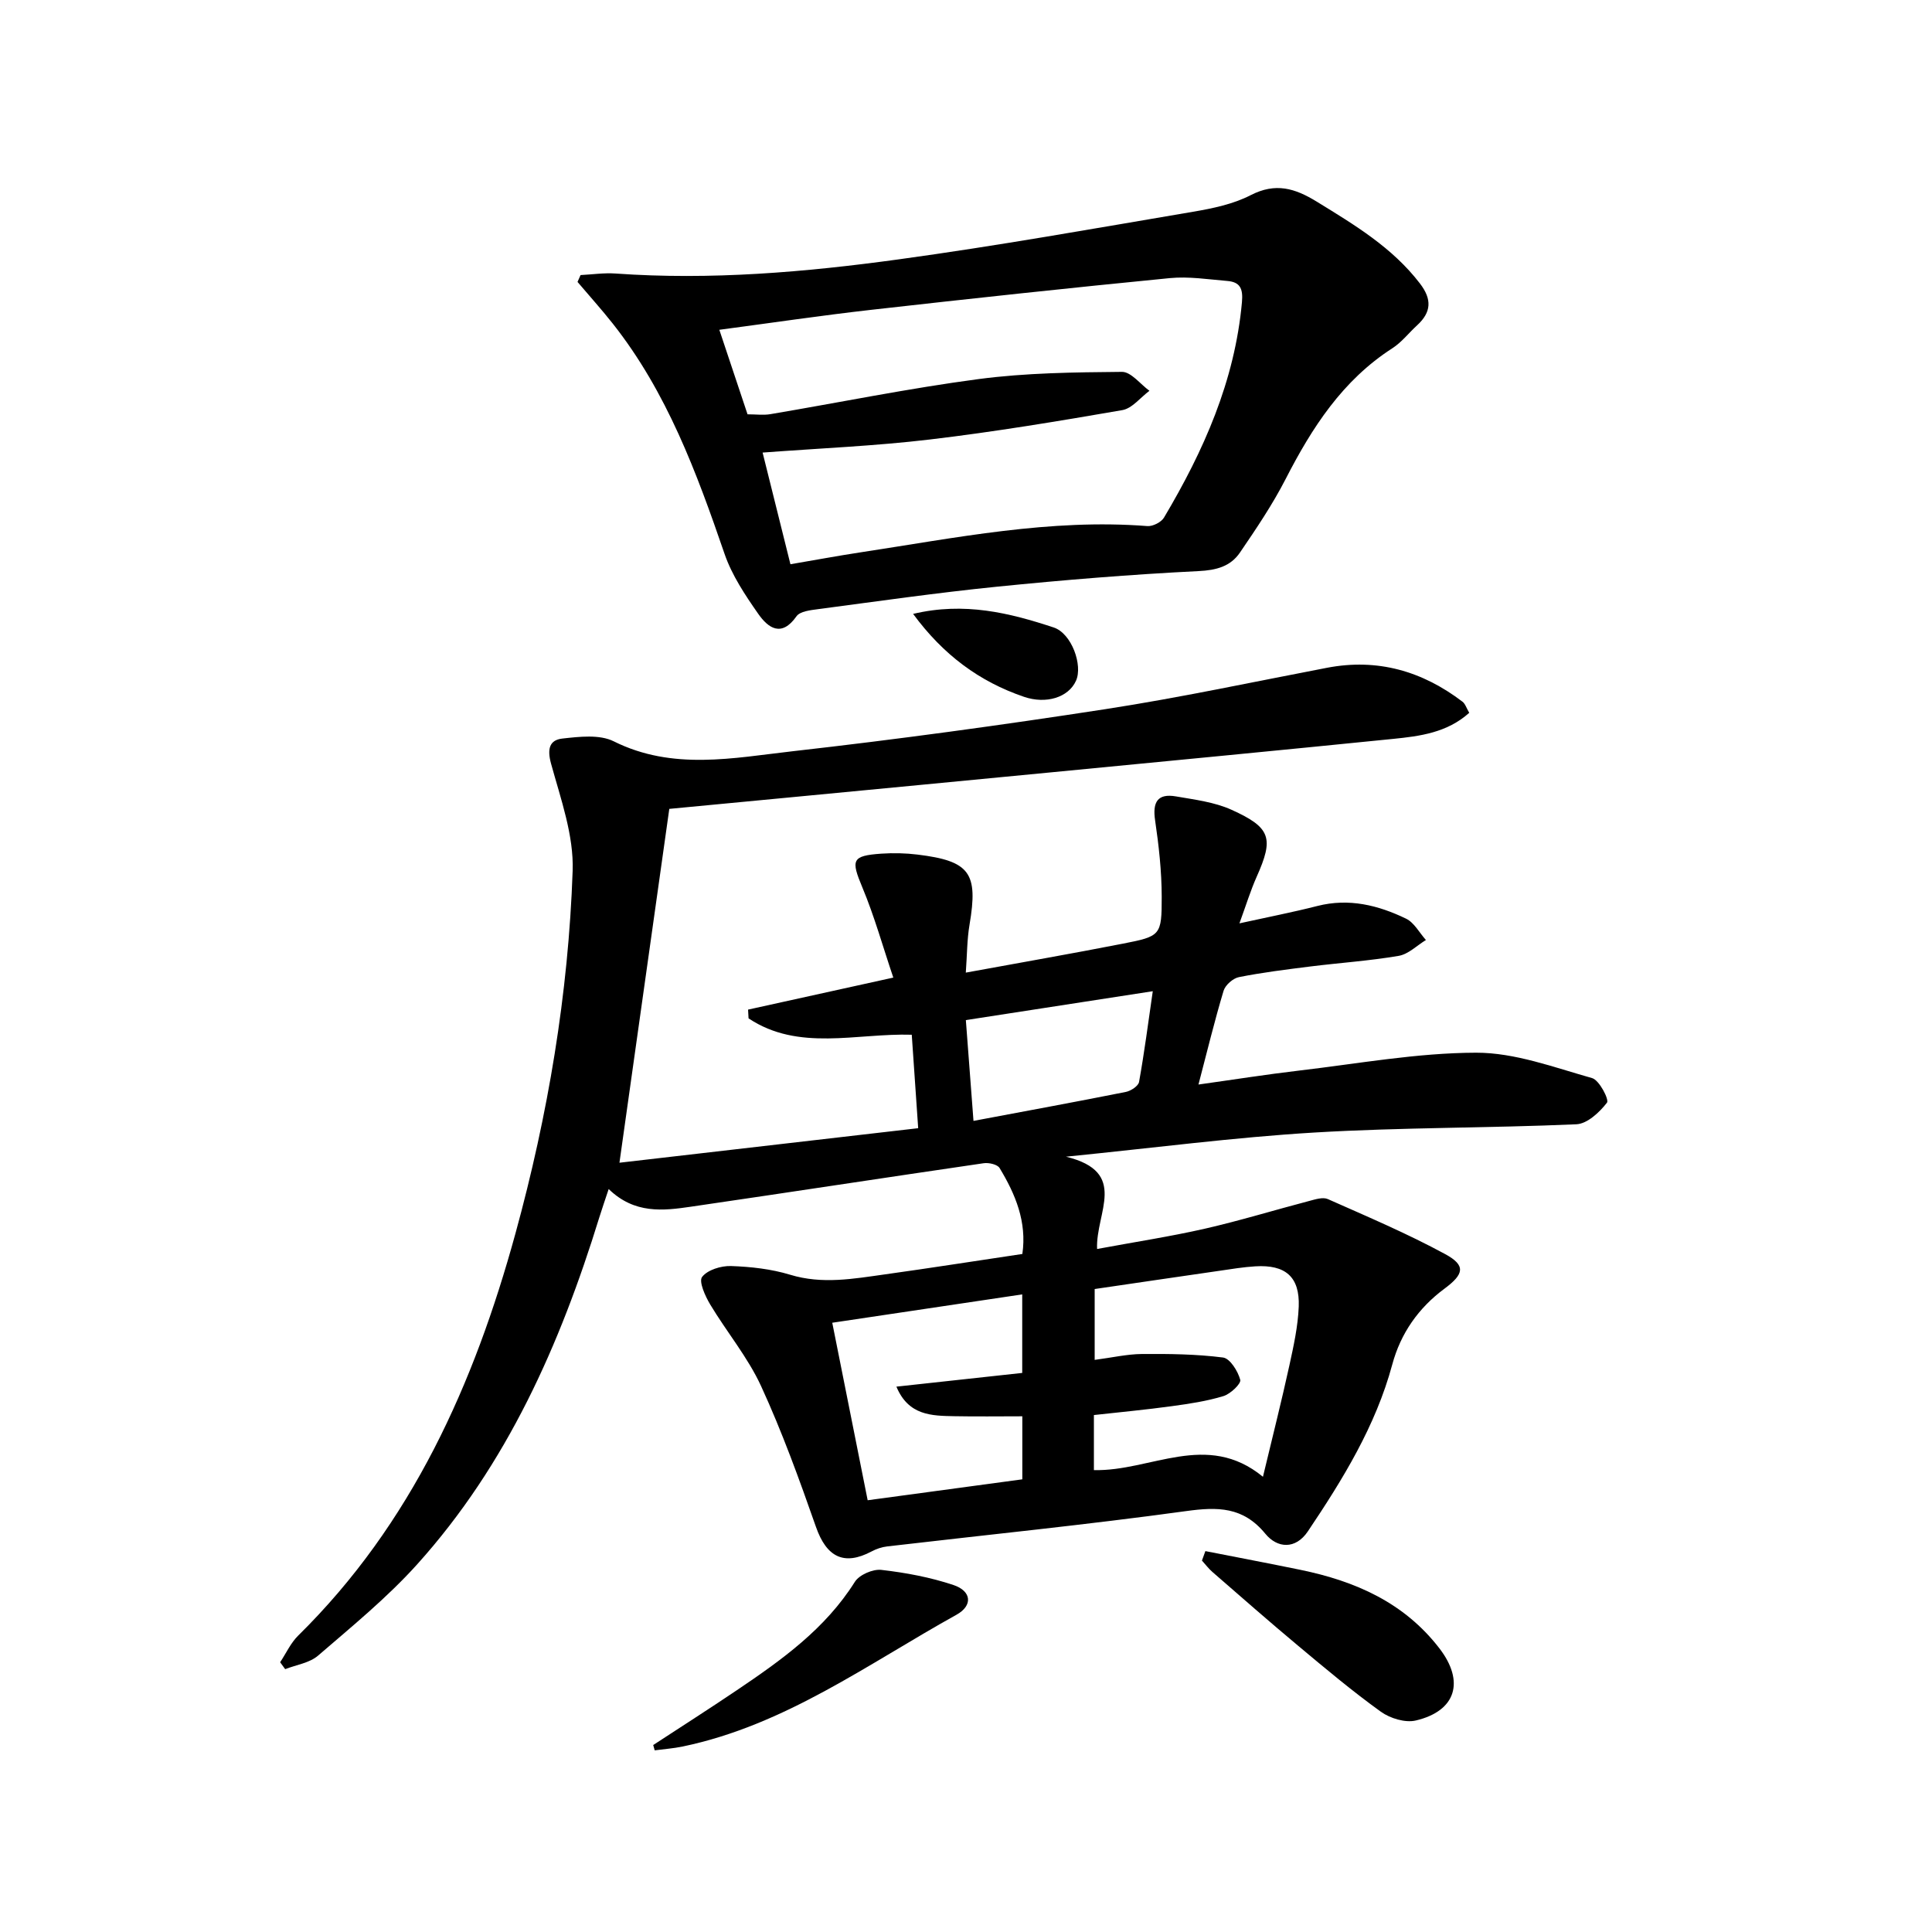
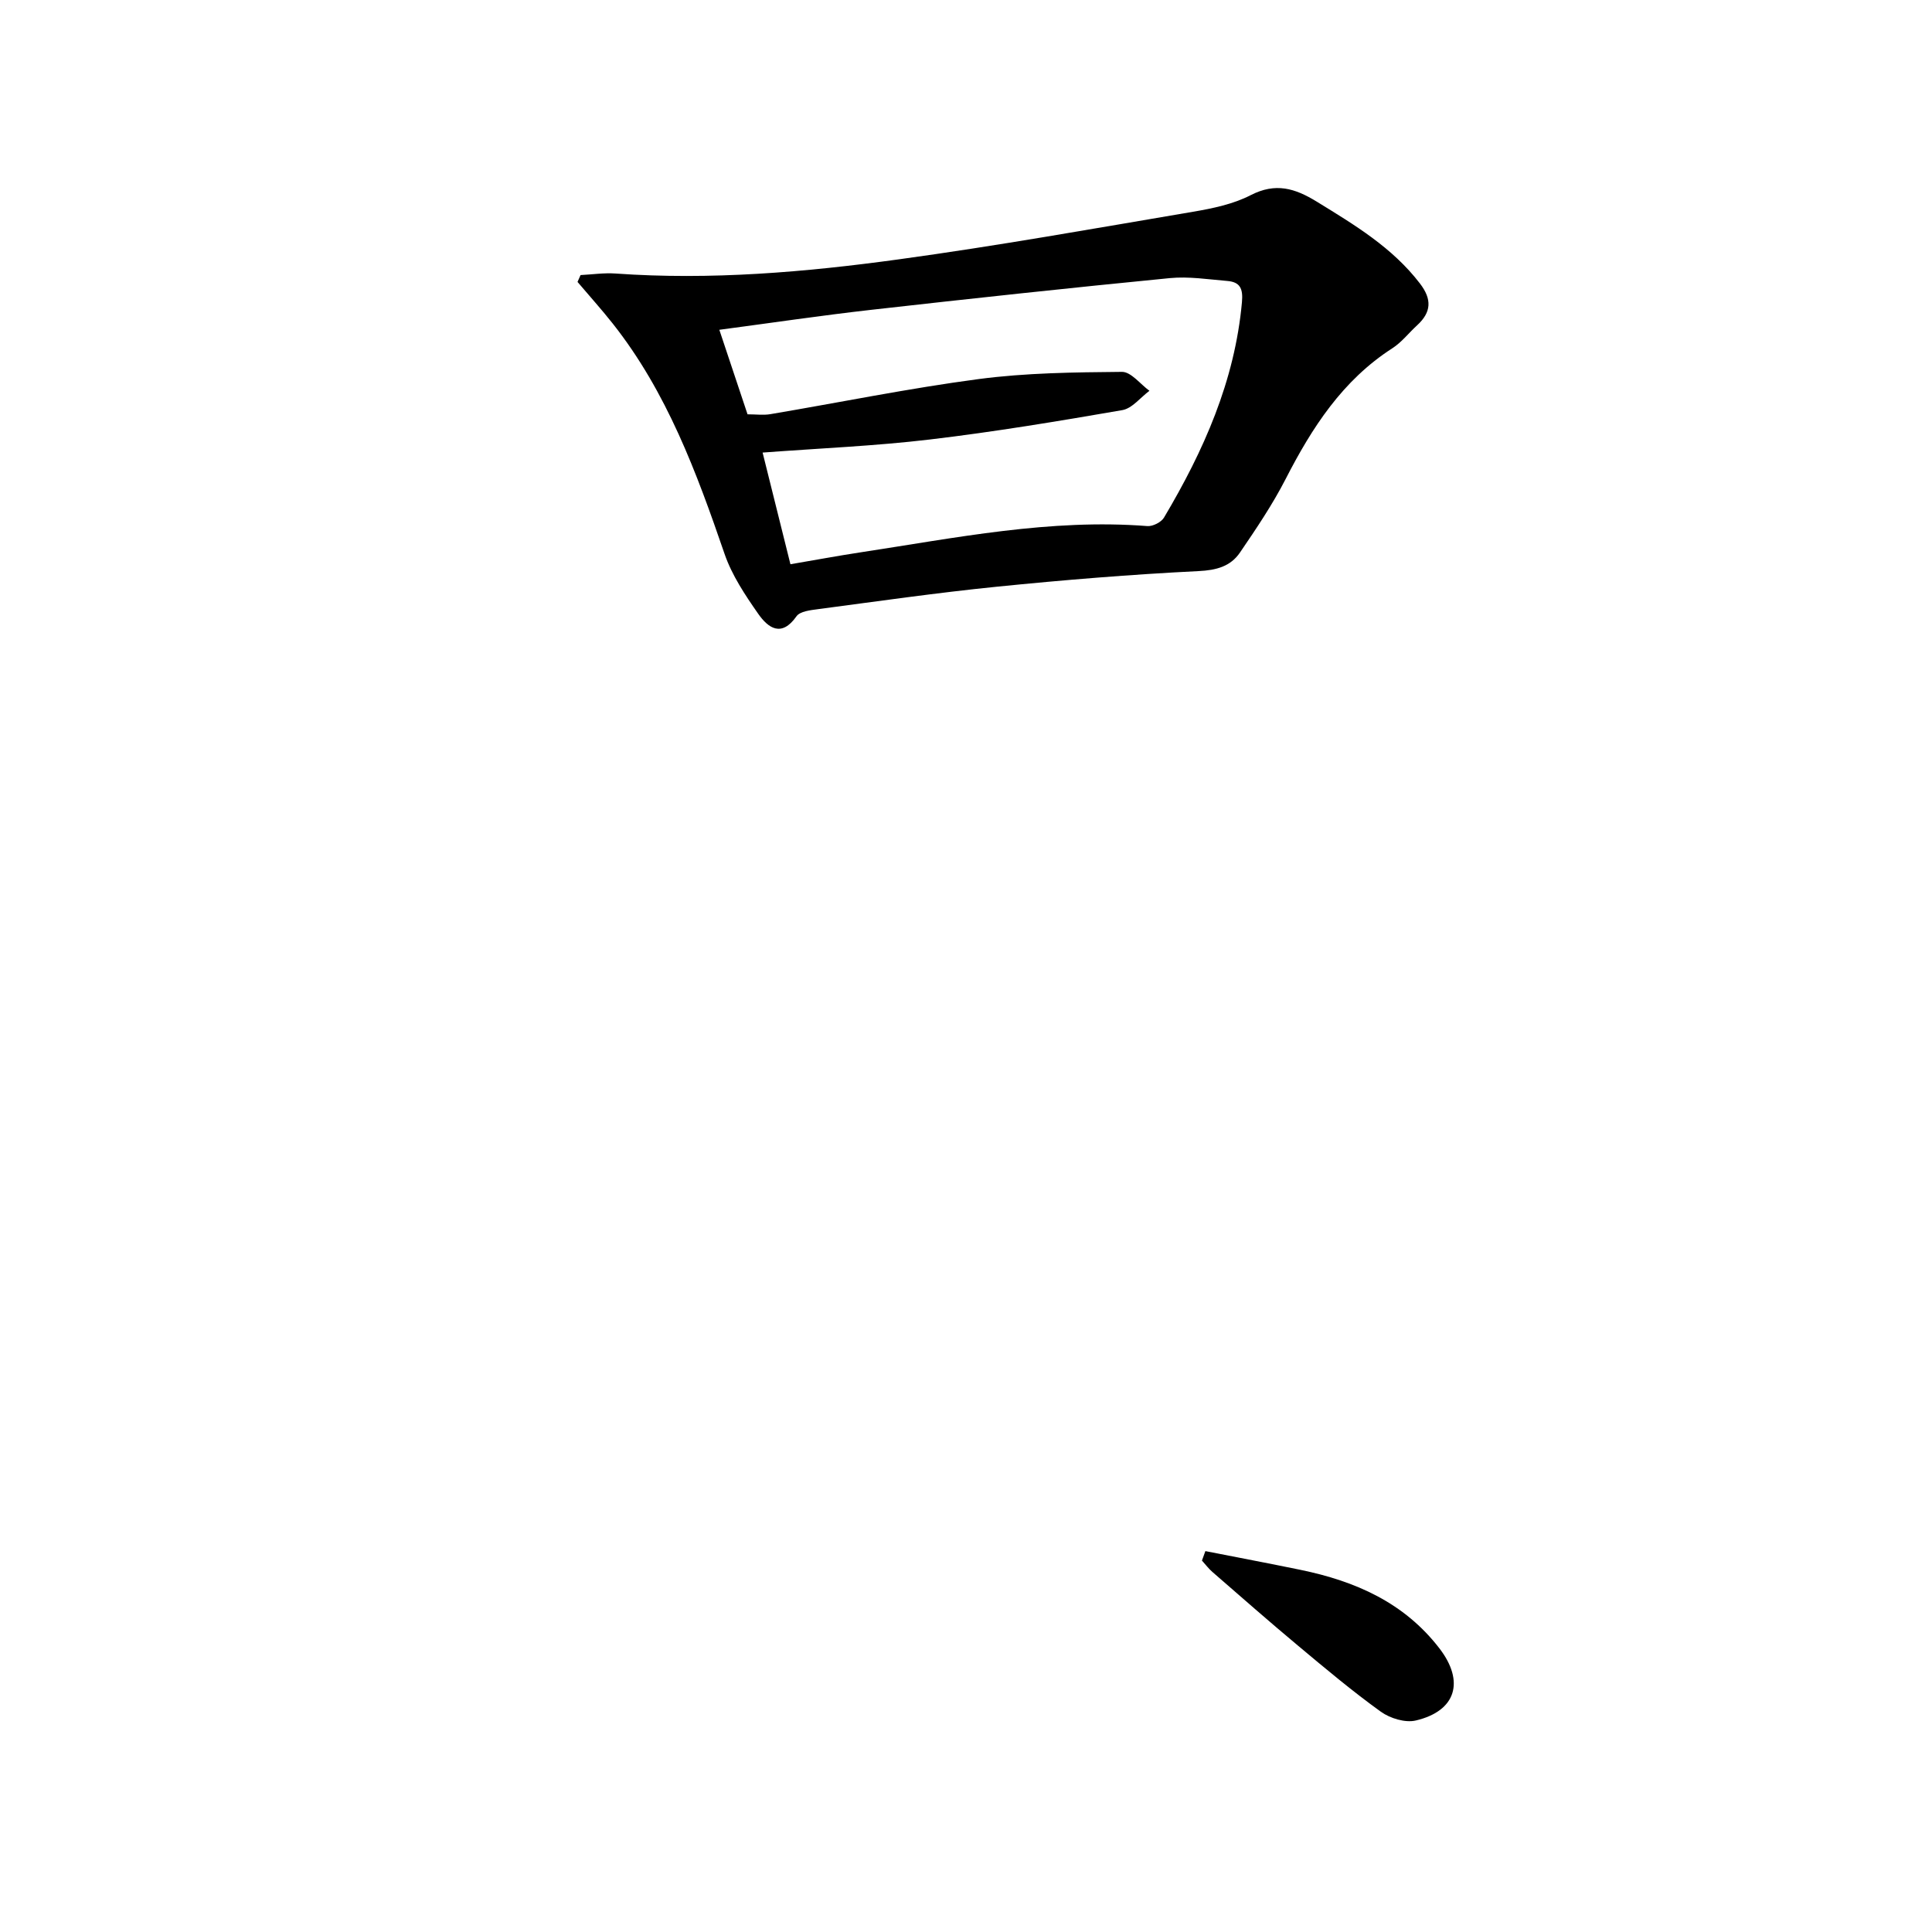
<svg xmlns="http://www.w3.org/2000/svg" enable-background="new 0 0 400 400" viewBox="0 0 400 400">
-   <path d="m304.19 147.58c-4.59 4.12-10.21 4.84-15.76 5.4-23.47 2.37-46.96 4.62-70.44 6.89-18.35 1.78-36.71 3.52-55.06 5.28-8.39.8-16.79 1.6-24.36 2.32-3.46 24.53-6.85 48.62-10.32 73.26 19.94-2.3 40.46-4.68 61.85-7.15-.44-6.41-.86-12.59-1.33-19.35-11.47-.35-23.42 3.52-33.79-3.39-.03-.6-.06-1.2-.1-1.81 9.54-2.1 19.08-4.21 30.07-6.63-2.17-6.41-3.91-12.69-6.4-18.65-2.39-5.72-2.23-6.58 3.93-7.01 2.48-.17 5.01-.11 7.47.19 10.88 1.33 12.6 3.8 10.78 14.52-.52 3.05-.5 6.18-.77 9.92 11.33-2.08 21.93-3.92 32.49-5.99 7.86-1.54 8.08-1.67 8.07-9.73-.01-5.28-.6-10.59-1.37-15.82-.56-3.76.51-5.61 4.34-4.94 3.88.67 7.95 1.17 11.47 2.76 8.22 3.71 8.78 5.91 5.21 13.9-1.26 2.83-2.17 5.82-3.56 9.62 5.95-1.31 11.09-2.31 16.15-3.6 6.52-1.66 12.58-.16 18.35 2.63 1.69.82 2.76 2.91 4.11 4.42-1.87 1.14-3.63 2.94-5.64 3.28-6.04 1.03-12.19 1.44-18.29 2.2-4.94.62-9.89 1.23-14.77 2.2-1.24.24-2.83 1.64-3.19 2.83-1.86 6.18-3.38 12.46-5.2 19.41 7.24-1.01 14.02-2.09 20.85-2.89 12.2-1.43 24.41-3.67 36.62-3.7 8.03-.02 16.12 3.03 24.03 5.26 1.49.42 3.56 4.46 3.08 5.08-1.54 1.99-4.08 4.38-6.34 4.48-18.08.8-36.21.63-54.27 1.71-16.54.99-33.01 3.16-51.4 5 13.08 3.19 6.11 11.56 6.44 19.11 7.85-1.46 15.13-2.57 22.3-4.2 7.27-1.66 14.42-3.86 21.64-5.75 1.25-.33 2.81-.84 3.84-.38 8.18 3.63 16.44 7.13 24.29 11.39 4.33 2.35 3.9 4.15-.14 7.15-5.39 3.99-9.08 9.25-10.82 15.72-3.44 12.73-10.23 23.75-17.47 34.53-2.56 3.81-6.34 3.51-8.81.49-4.6-5.6-9.85-5.59-16.43-4.68-20.56 2.83-41.23 4.9-61.86 7.31-1.11.13-2.24.51-3.23 1.04-5.72 3.03-9.33 1.16-11.51-5.07-3.45-9.84-7.01-19.69-11.36-29.15-2.75-5.98-7.12-11.21-10.54-16.91-1.04-1.73-2.4-4.76-1.68-5.7 1.12-1.47 3.94-2.33 5.99-2.26 4.1.14 8.33.61 12.24 1.8 6.66 2.03 13.14.83 19.67-.08 9.35-1.3 18.67-2.77 28.41-4.22.96-6.66-1.44-12.38-4.72-17.8-.45-.74-2.22-1.14-3.27-.99-20.21 2.95-40.39 6.05-60.6 9-5.81.85-11.71 1.54-17.06-3.65-.76 2.29-1.38 4.07-1.94 5.87-8.11 26.3-19.09 51.15-37.72 71.84-6.2 6.88-13.47 12.82-20.51 18.89-1.76 1.52-4.51 1.9-6.81 2.8-.35-.48-.69-.95-1.04-1.43 1.23-1.85 2.18-3.98 3.72-5.5 23.53-23.16 36.44-52.09 45-83.28 6.74-24.55 10.96-49.62 11.84-75.06.26-7.36-2.47-14.91-4.47-22.2-.83-3.03-.35-4.9 2.34-5.2 3.52-.39 7.7-.89 10.63.57 12.2 6.09 24.75 3.45 37.1 2.05 21.6-2.44 43.16-5.39 64.65-8.7 15.4-2.37 30.66-5.65 45.97-8.58 10.44-1.99 19.68.69 28 7.02.59.44.84 1.35 1.41 2.31zm-77.71 145.39v11.4c11.82.29 23.34-8.18 35 1.38 2.04-8.52 3.87-15.73 5.46-23 .88-4.03 1.79-8.14 1.95-12.24.23-6.16-2.75-8.71-8.99-8.33-2.48.15-4.94.56-7.4.92-8.67 1.25-17.33 2.53-25.86 3.78v14.67c3.59-.47 6.68-1.19 9.78-1.22 5.61-.04 11.26.02 16.8.73 1.44.19 3.08 2.82 3.56 4.62.21.8-2.03 2.93-3.49 3.37-3.45 1.05-7.07 1.59-10.66 2.08-5.37.74-10.77 1.24-16.15 1.84zm-14.84-8.72c0-5.69 0-10.79 0-16.26-13.21 1.97-26.07 3.89-39.33 5.87 2.5 12.5 4.88 24.43 7.33 36.75 10.92-1.48 21.49-2.91 32.02-4.33 0-4.62 0-8.71 0-13.05-4.87 0-9.48.07-14.08-.02-4.69-.09-9.49-.12-11.99-6.12 9.09-.99 17.45-1.9 26.05-2.84zm-11.67-73.05c.55 7.2 1.04 13.73 1.58 20.87 10.85-2.04 21.21-3.94 31.55-6 1.04-.21 2.58-1.22 2.73-2.07 1.09-6.05 1.88-12.15 2.84-18.78-13.63 2.1-25.87 4-38.7 5.98z" />
  <path d="m120.2 56.95c2.42-.12 4.85-.49 7.24-.32 19.68 1.4 39.25-.27 58.68-2.94 20.36-2.79 40.61-6.41 60.89-9.85 4.07-.69 8.31-1.57 11.92-3.43 5.16-2.65 9.16-1.45 13.71 1.35 7.82 4.81 15.62 9.47 21.34 16.93 2.52 3.28 2.38 5.94-.58 8.66-1.72 1.57-3.19 3.5-5.11 4.74-10.34 6.65-16.66 16.45-22.12 27.1-2.72 5.3-6.09 10.28-9.45 15.21-1.96 2.87-4.86 3.66-8.59 3.84-13.93.69-27.85 1.83-41.73 3.23-12.38 1.25-24.7 3.02-37.04 4.65-1.56.21-3.73.44-4.46 1.48-3.1 4.41-5.85 2.43-7.9-.49-2.72-3.89-5.47-8.01-6.99-12.44-5.79-16.86-11.93-33.49-23.15-47.68-2.33-2.95-4.86-5.75-7.29-8.62.2-.48.41-.95.63-1.42zm34.57 28.83c1.78 0 3.29.21 4.72-.03 14.39-2.43 28.7-5.36 43.15-7.27 9.78-1.29 19.75-1.4 29.64-1.49 1.89-.02 3.8 2.54 5.7 3.92-1.86 1.38-3.57 3.64-5.61 4-13.23 2.29-26.5 4.5-39.83 6.08-11.35 1.35-22.8 1.82-34.65 2.71 1.89 7.59 3.8 15.23 5.76 23.12 5.06-.86 9.76-1.74 14.49-2.46 19.69-2.99 39.29-7.01 59.41-5.44 1.12.09 2.88-.8 3.45-1.77 8.21-13.82 14.65-28.27 16.13-44.57.26-2.83-.38-4.19-3.03-4.41-3.96-.33-7.99-.97-11.9-.59-20.64 2.02-41.25 4.24-61.86 6.57-10.34 1.17-20.63 2.7-31.41 4.13 2.08 6.2 3.95 11.83 5.84 17.5z" />
  <path d="m249.56 321.14c6.56 1.29 13.14 2.53 19.69 3.88 11.32 2.33 21.45 6.75 28.77 16.26 5.25 6.82 3.49 12.95-4.89 14.93-2.18.52-5.32-.44-7.23-1.81-5.92-4.26-11.52-8.97-17.12-13.65-5.99-5-11.85-10.15-17.74-15.27-.81-.7-1.46-1.58-2.19-2.38.24-.66.48-1.31.71-1.96z" />
-   <path d="m135.24 361.29c5.78-3.78 11.61-7.5 17.33-11.36 9.25-6.24 18.29-12.68 24.42-22.43.92-1.46 3.74-2.68 5.5-2.47 5.04.58 10.14 1.53 14.94 3.14 3.76 1.27 3.99 4.26.61 6.14-18.36 10.19-35.53 22.88-56.67 27.28-1.91.4-3.88.54-5.82.8-.1-.37-.2-.73-.31-1.1z" />
-   <path d="m189.05 127.1c10.62-2.52 19.96-.21 29.1 2.81 3.74 1.23 6.07 7.85 4.62 11.04-1.57 3.48-6.22 4.87-10.76 3.32-9.23-3.15-16.69-8.65-22.96-17.17z" />
</svg>